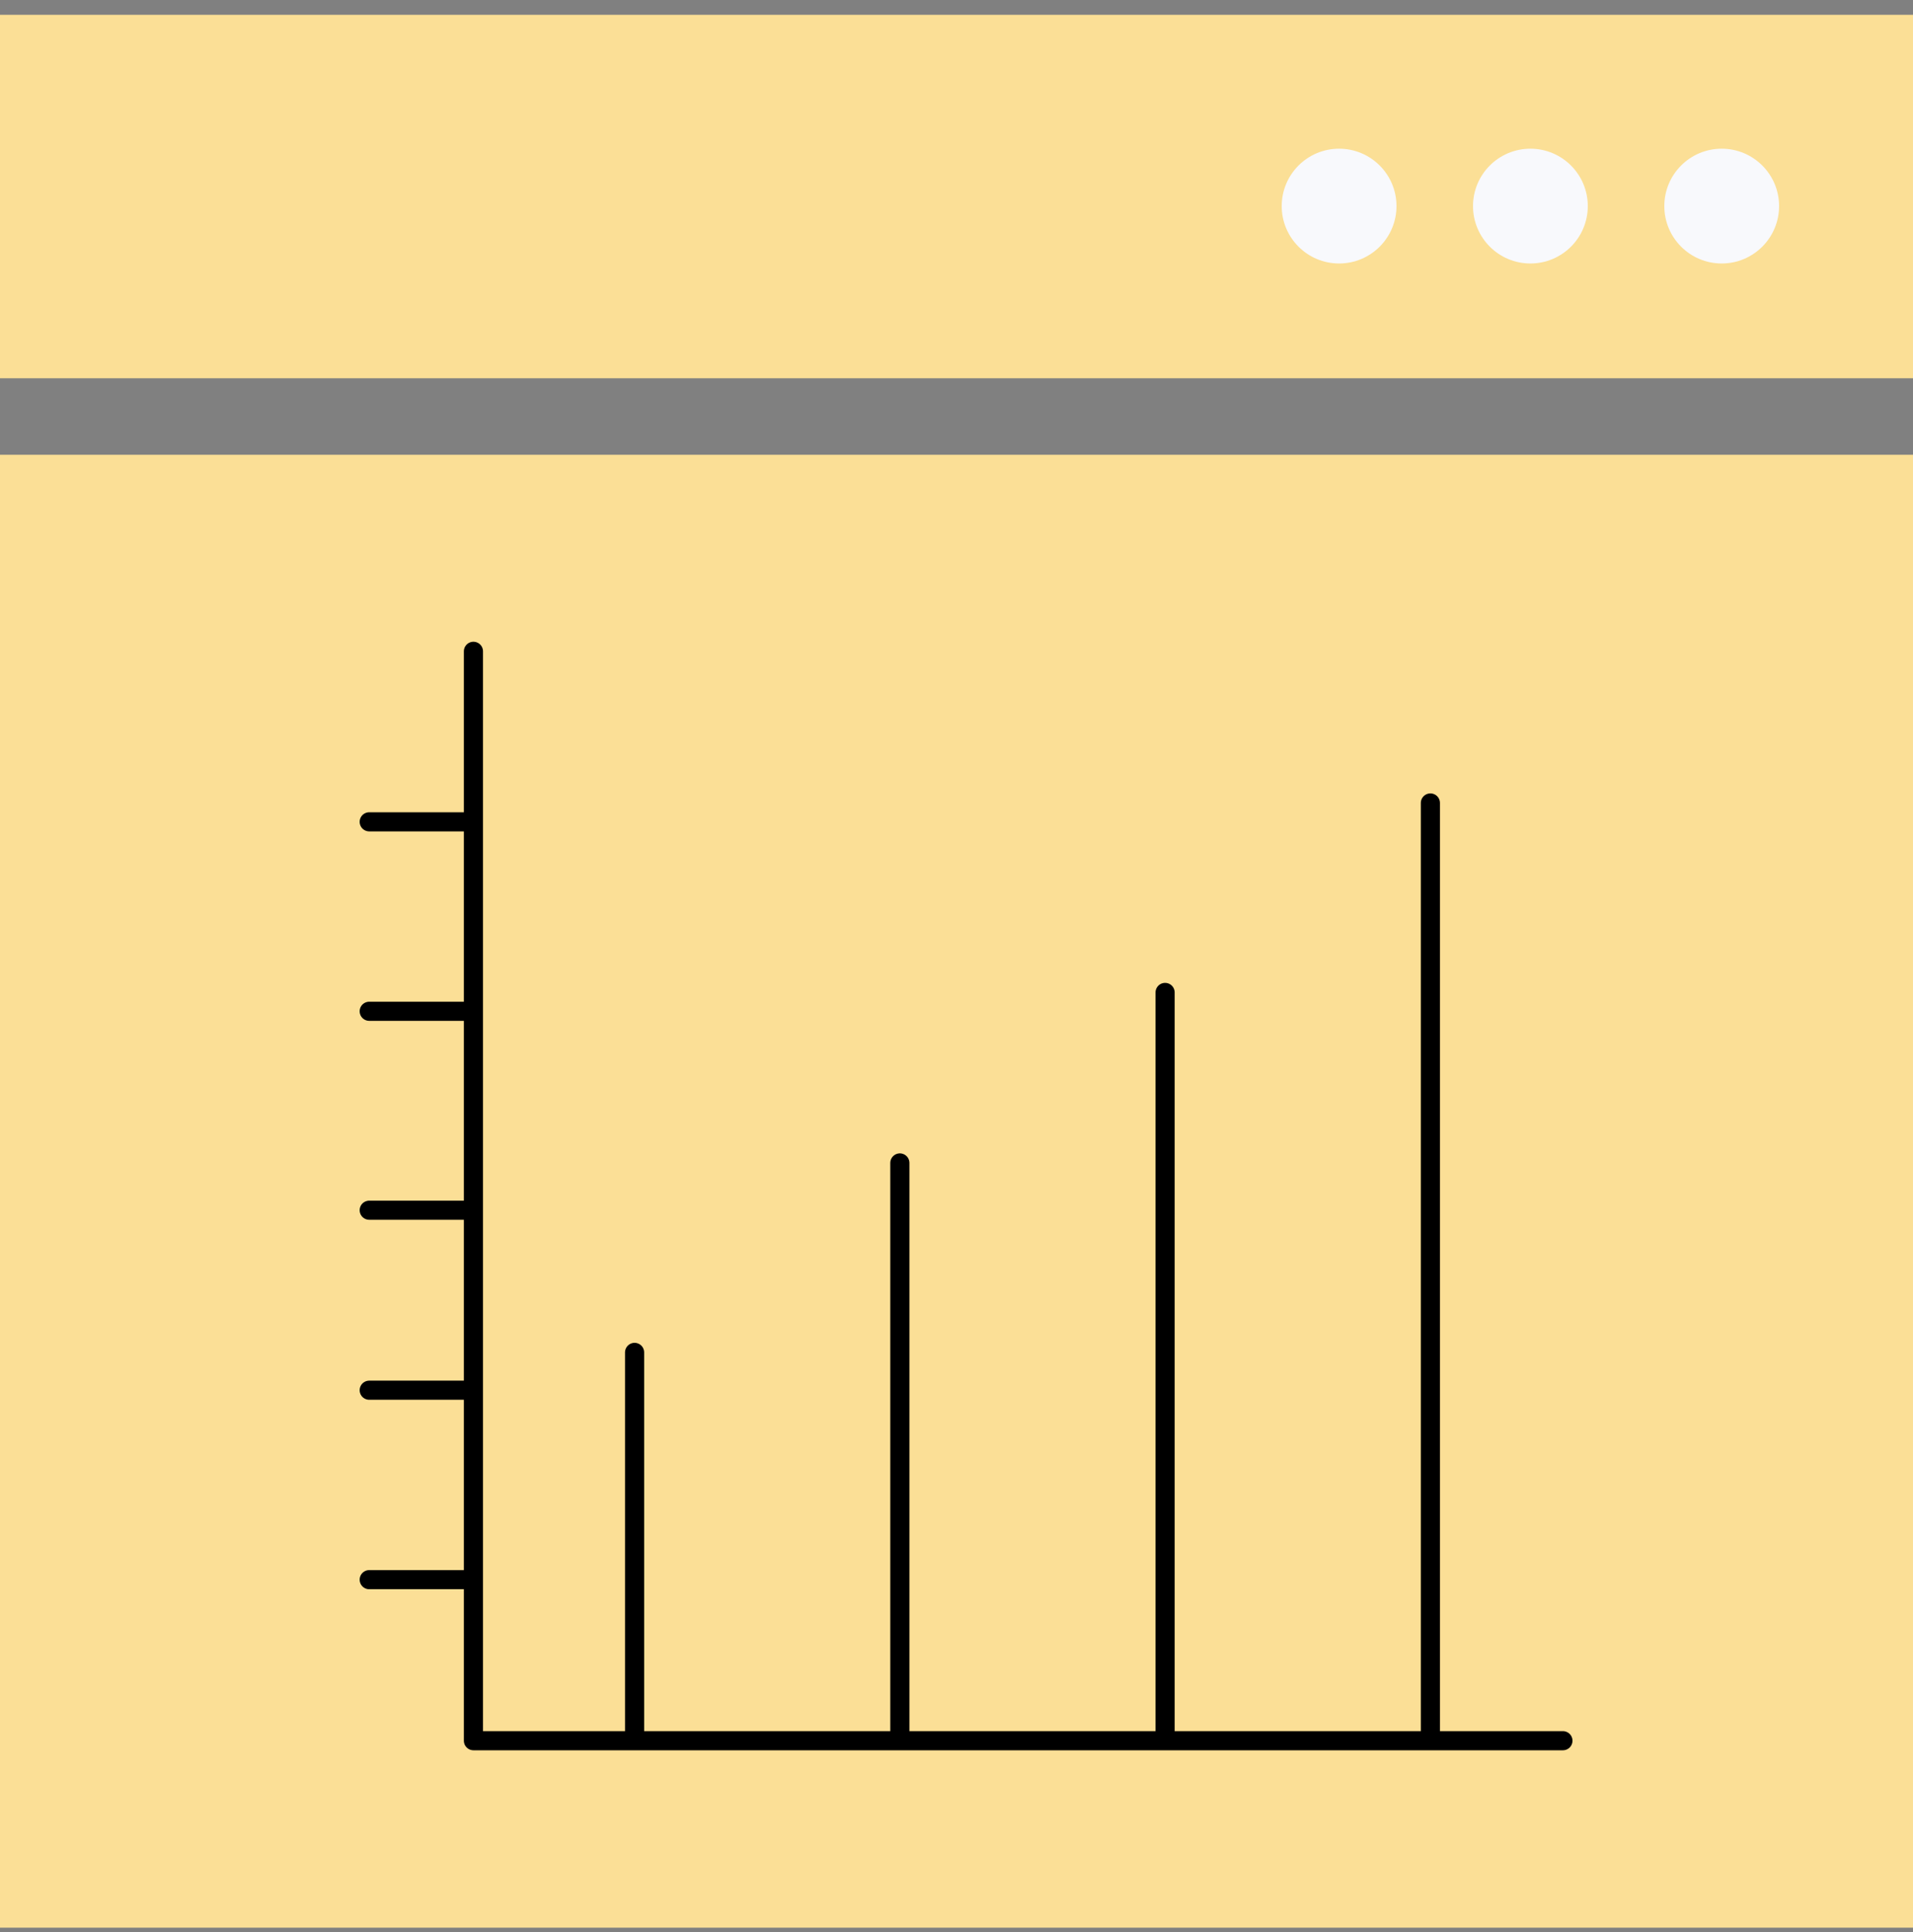
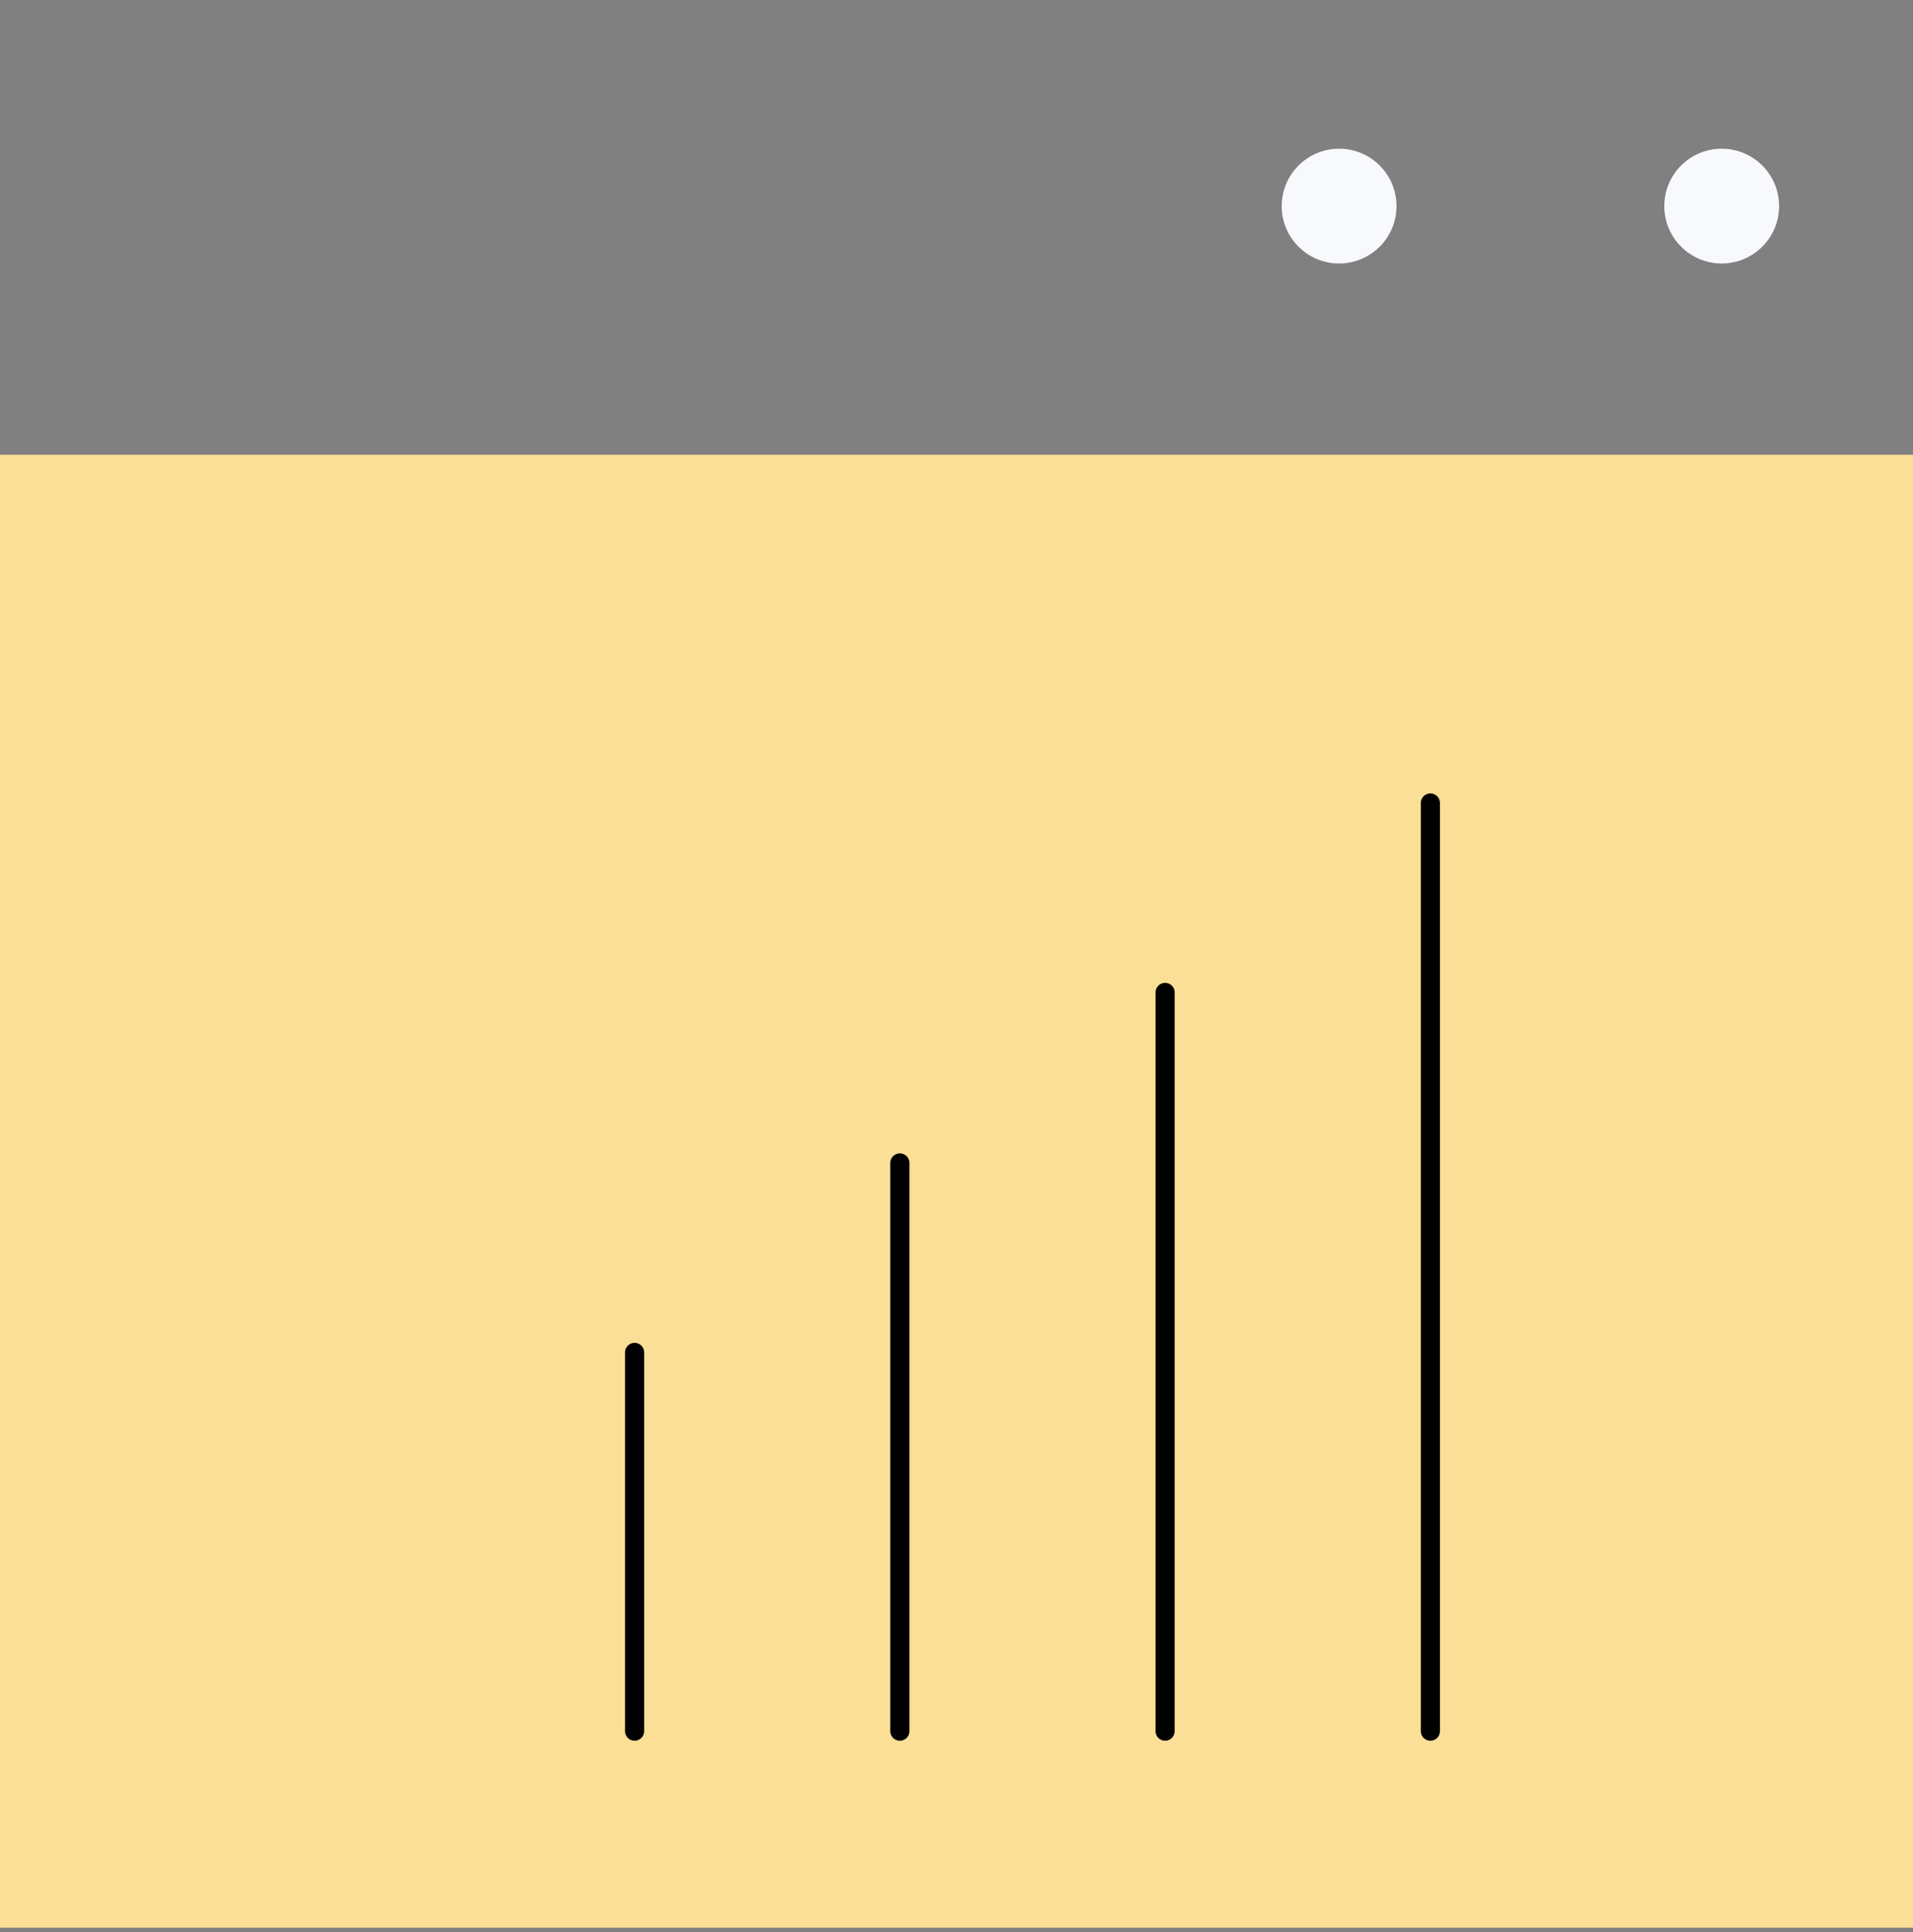
<svg xmlns="http://www.w3.org/2000/svg" width="100" height="101" viewBox="0 0 100 101" fill="none">
  <rect x="0" y="0" width="100" height="101" fill="#808080" stroke="none" />
  <rect y="23.774" width="100" height="77" fill="#FBDF96" />
-   <rect y="0.774" width="100" height="19" fill="#FBDF96" />
  <circle cx="70" cy="10.774" r="3" fill="#F8F9FC" />
-   <circle cx="80" cy="10.774" r="3" fill="#F8F9FC" />
  <circle cx="90" cy="10.774" r="3" fill="#F8F9FC" />
-   <path d="M81.7 91H24.748V82.581M24.748 34.049V42.963M24.748 42.963V52.867M24.748 42.963H19.301M24.748 52.867V63.267M24.748 52.867H19.301M24.748 63.267V72.677M24.748 63.267H19.301M24.748 72.677V82.581M24.748 72.677H19.301M24.748 82.581H19.301" stroke="black" stroke-linecap="round" stroke-linejoin="round" />
  <line x1="74.772" y1="41.977" x2="74.772" y2="90.5" stroke="black" stroke-linecap="round" stroke-linejoin="round" />
  <line x1="60.904" y1="51.882" x2="60.904" y2="90.5" stroke="black" stroke-linecap="round" stroke-linejoin="round" />
  <line x1="47.039" y1="60.796" x2="47.039" y2="90.5" stroke="black" stroke-linecap="round" stroke-linejoin="round" />
  <line x1="33.172" y1="70.7" x2="33.172" y2="90.5" stroke="black" stroke-linecap="round" stroke-linejoin="round" />
</svg>